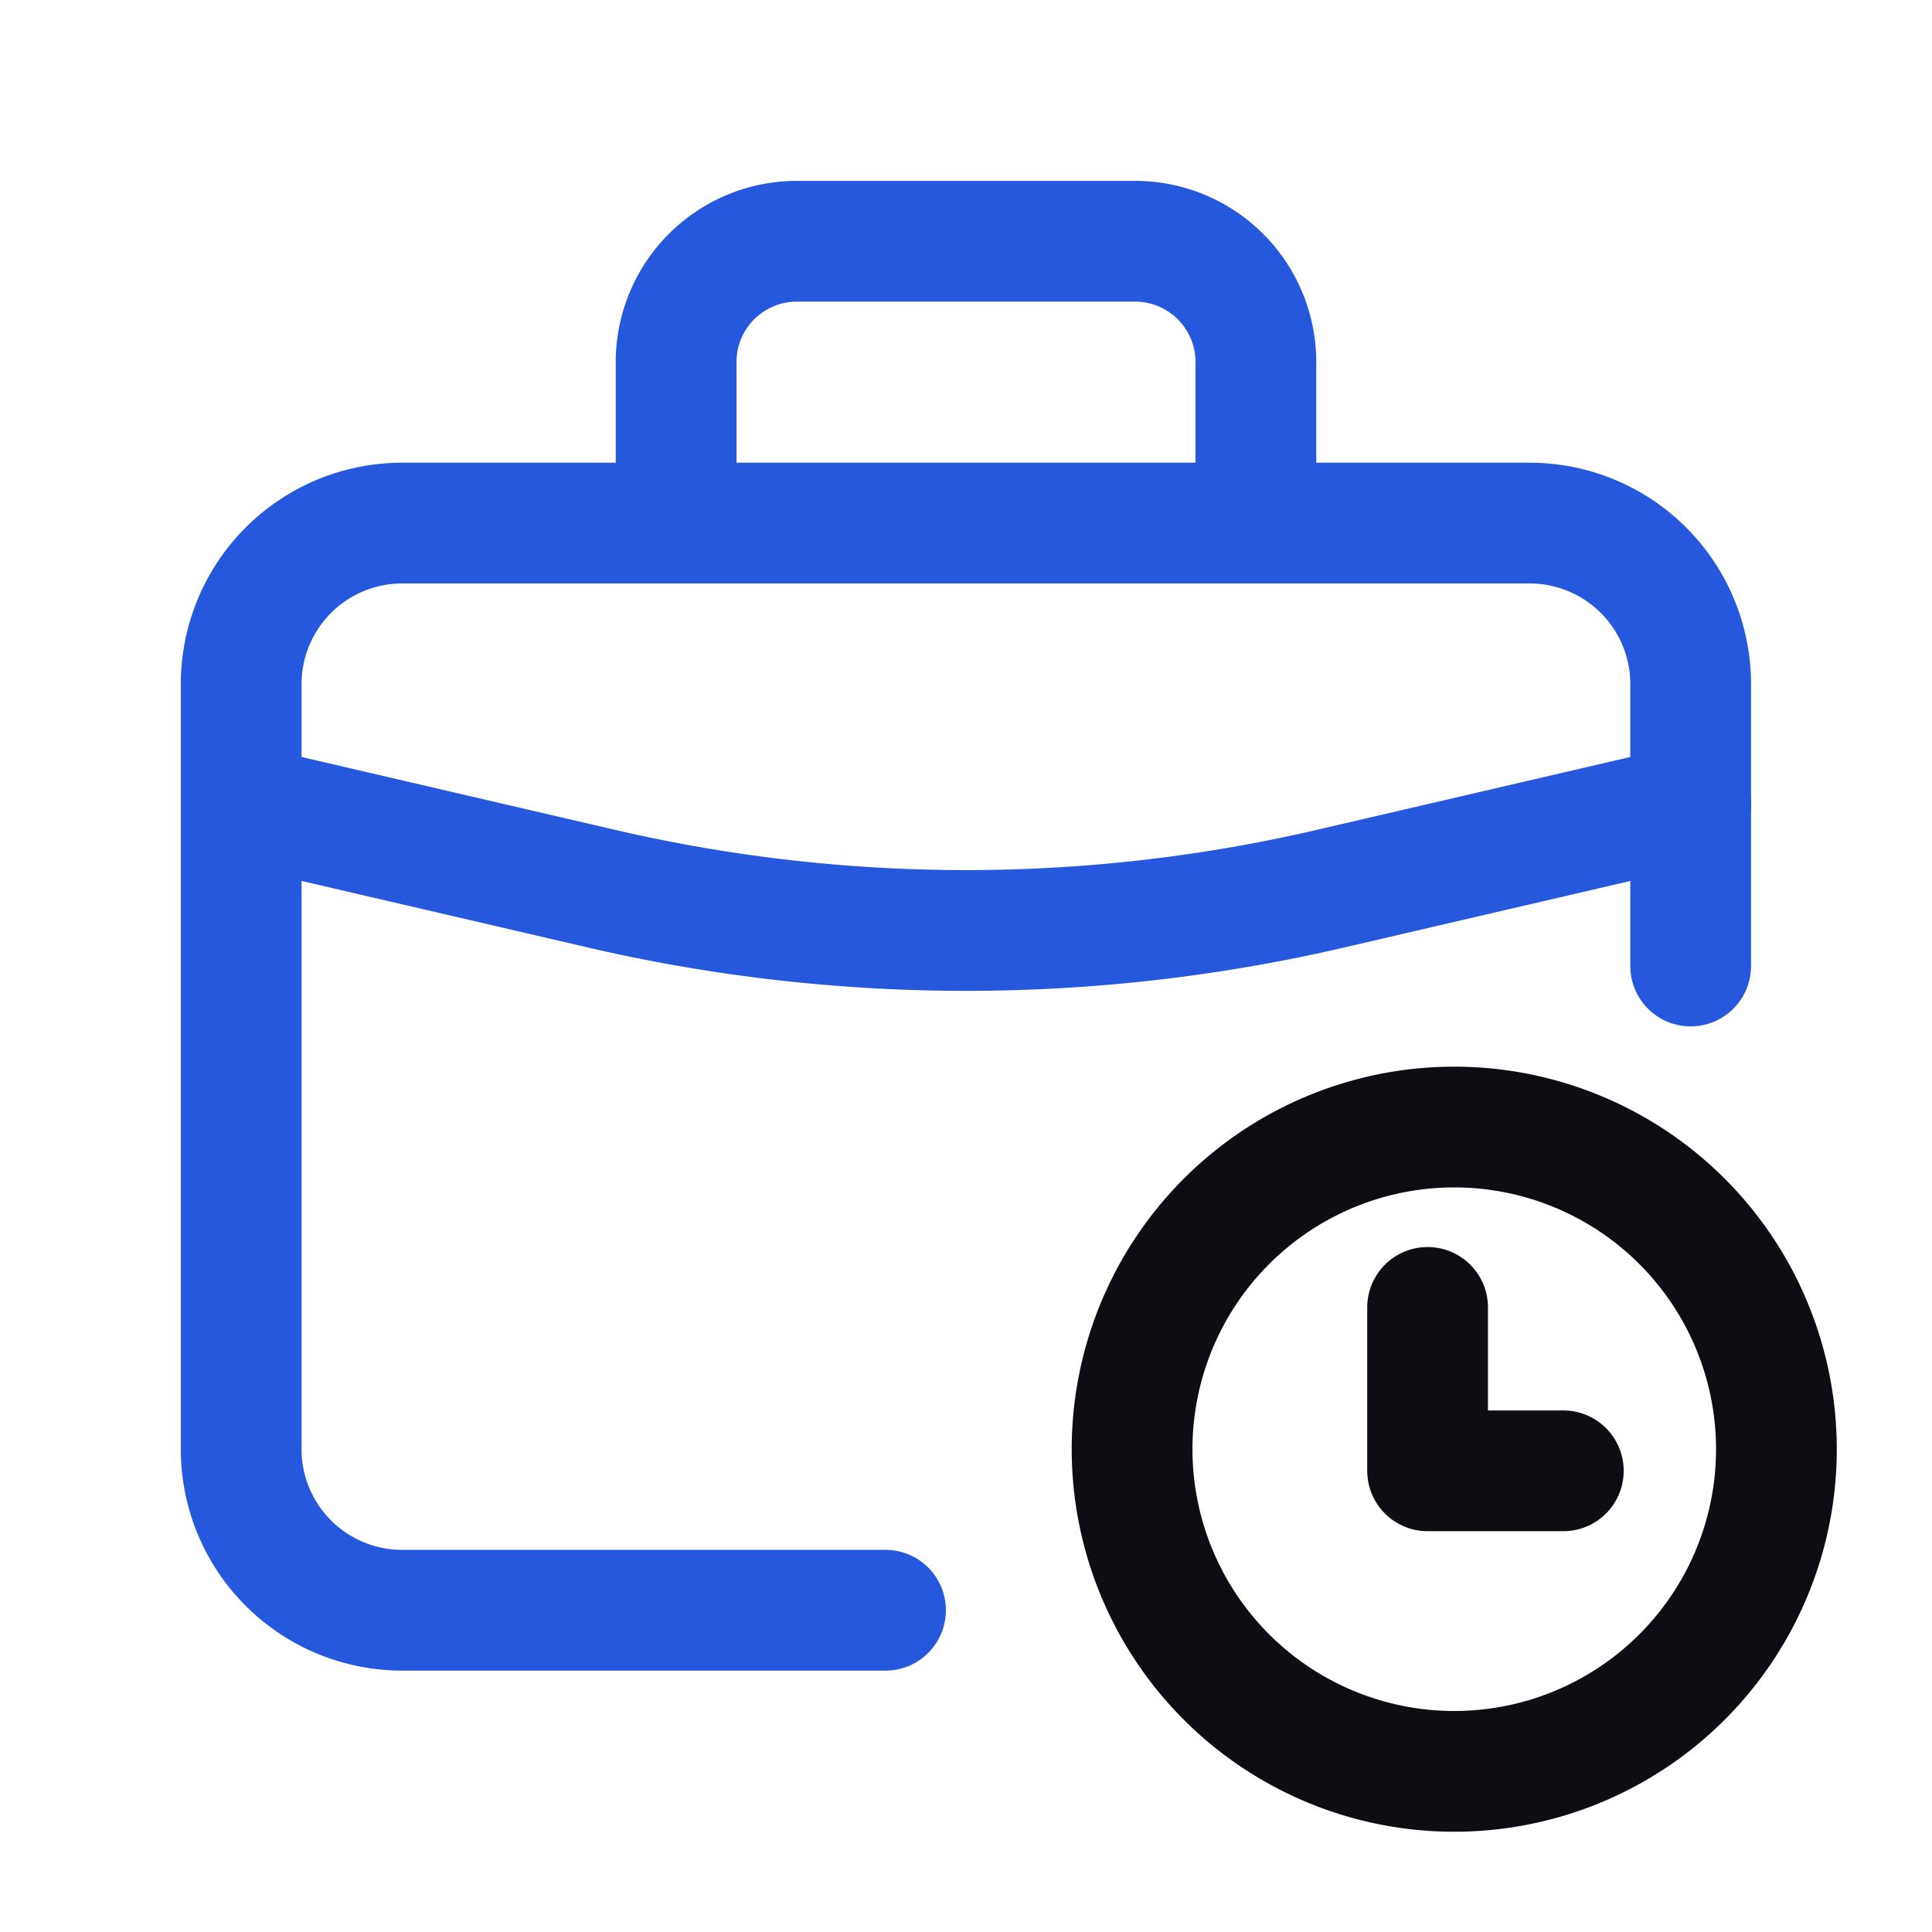
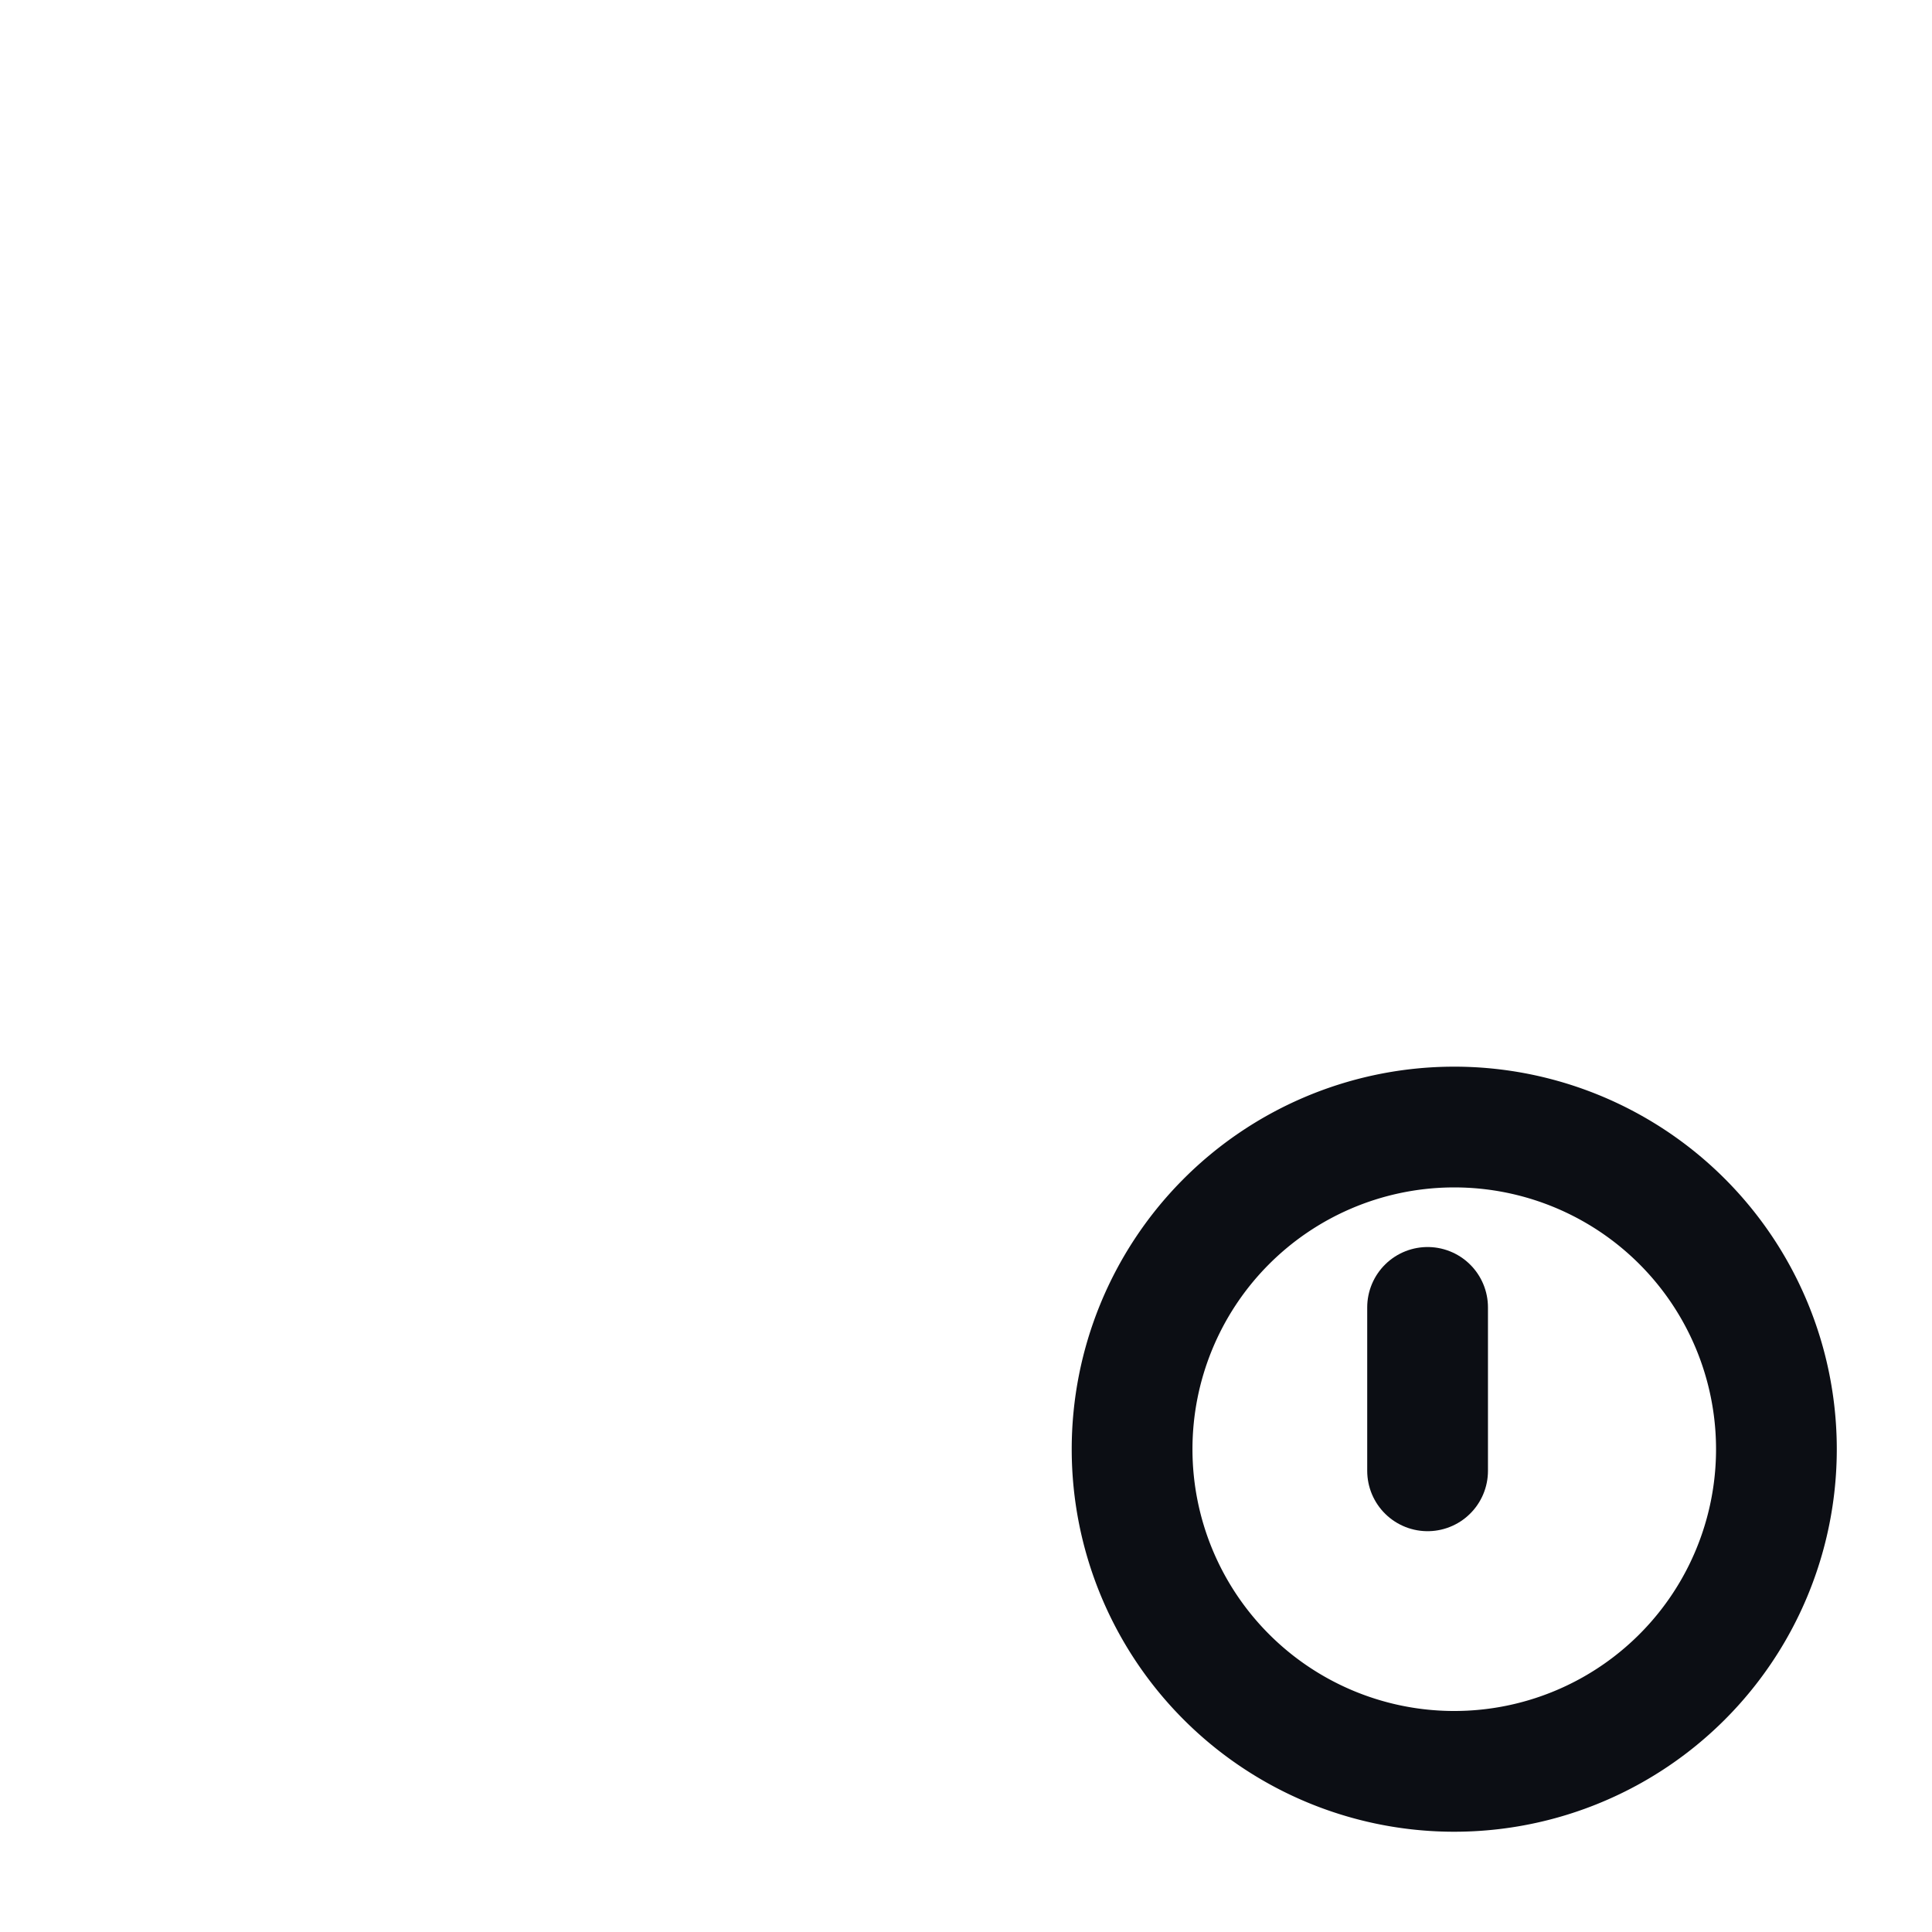
<svg xmlns="http://www.w3.org/2000/svg" width="24" height="24" fill="none">
-   <path d="M11 20.003H4.996a2 2 0 0 1-2-2V8.499a2 2 0 0 1 2-2.001h14.006a2 2 0 0 1 2 2V12" stroke="#2558DC" stroke-width="1.5" stroke-linecap="round" stroke-linejoin="round" />
  <path d="M18.002 22.004a4.002 4.002 0 1 0 0-8.003 4.002 4.002 0 0 0 0 8.003Z" stroke="#0C0E14" stroke-width="1.5" stroke-linecap="round" stroke-linejoin="round" />
-   <path d="M17.734 16.241v2.03h1.686" stroke="#0C0E14" stroke-width="1.5" stroke-linecap="round" stroke-linejoin="round" />
-   <path d="M15.601 6.498V4.497a1.5 1.5 0 0 0-1.5-1.5H9.899a1.5 1.5 0 0 0-1.5 1.5v2m12.605 3.502-4.474 1.04c-2.98.693-6.08.693-9.06 0l-4.474-1.04" stroke="#2558DC" stroke-width="1.5" stroke-linecap="round" stroke-linejoin="round" />
+   <path d="M17.734 16.241v2.03" stroke="#0C0E14" stroke-width="1.5" stroke-linecap="round" stroke-linejoin="round" />
</svg>